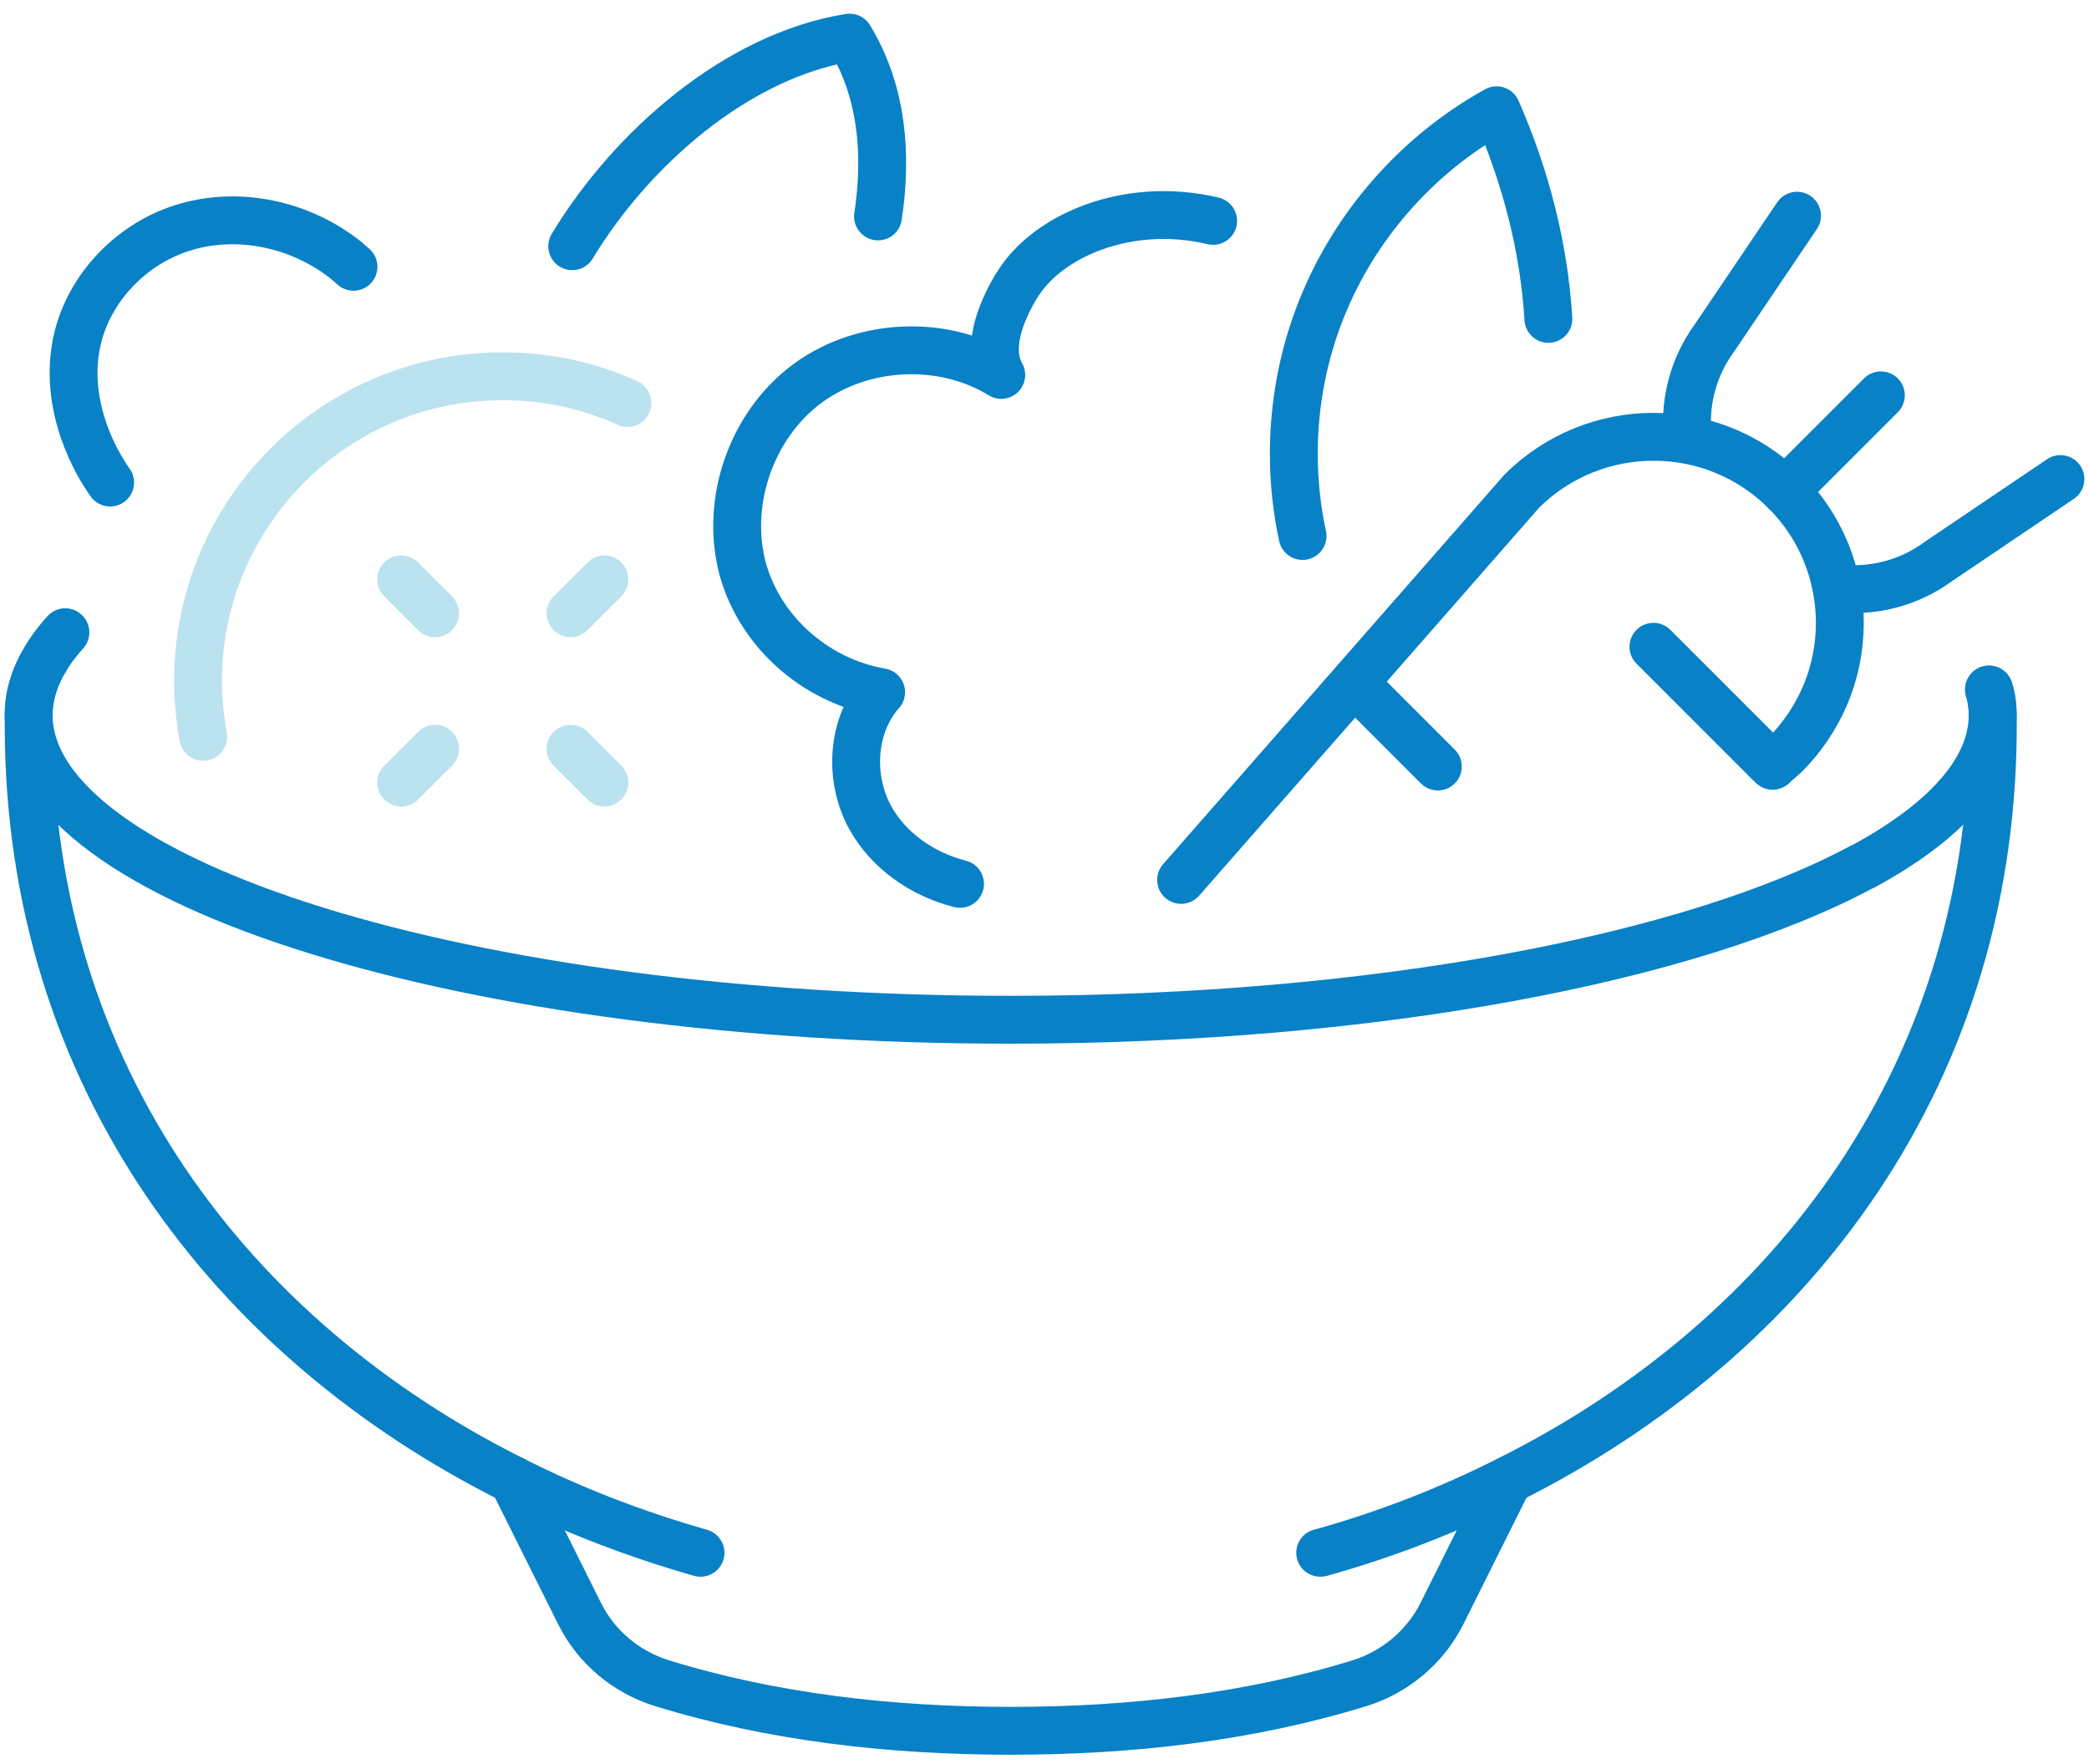
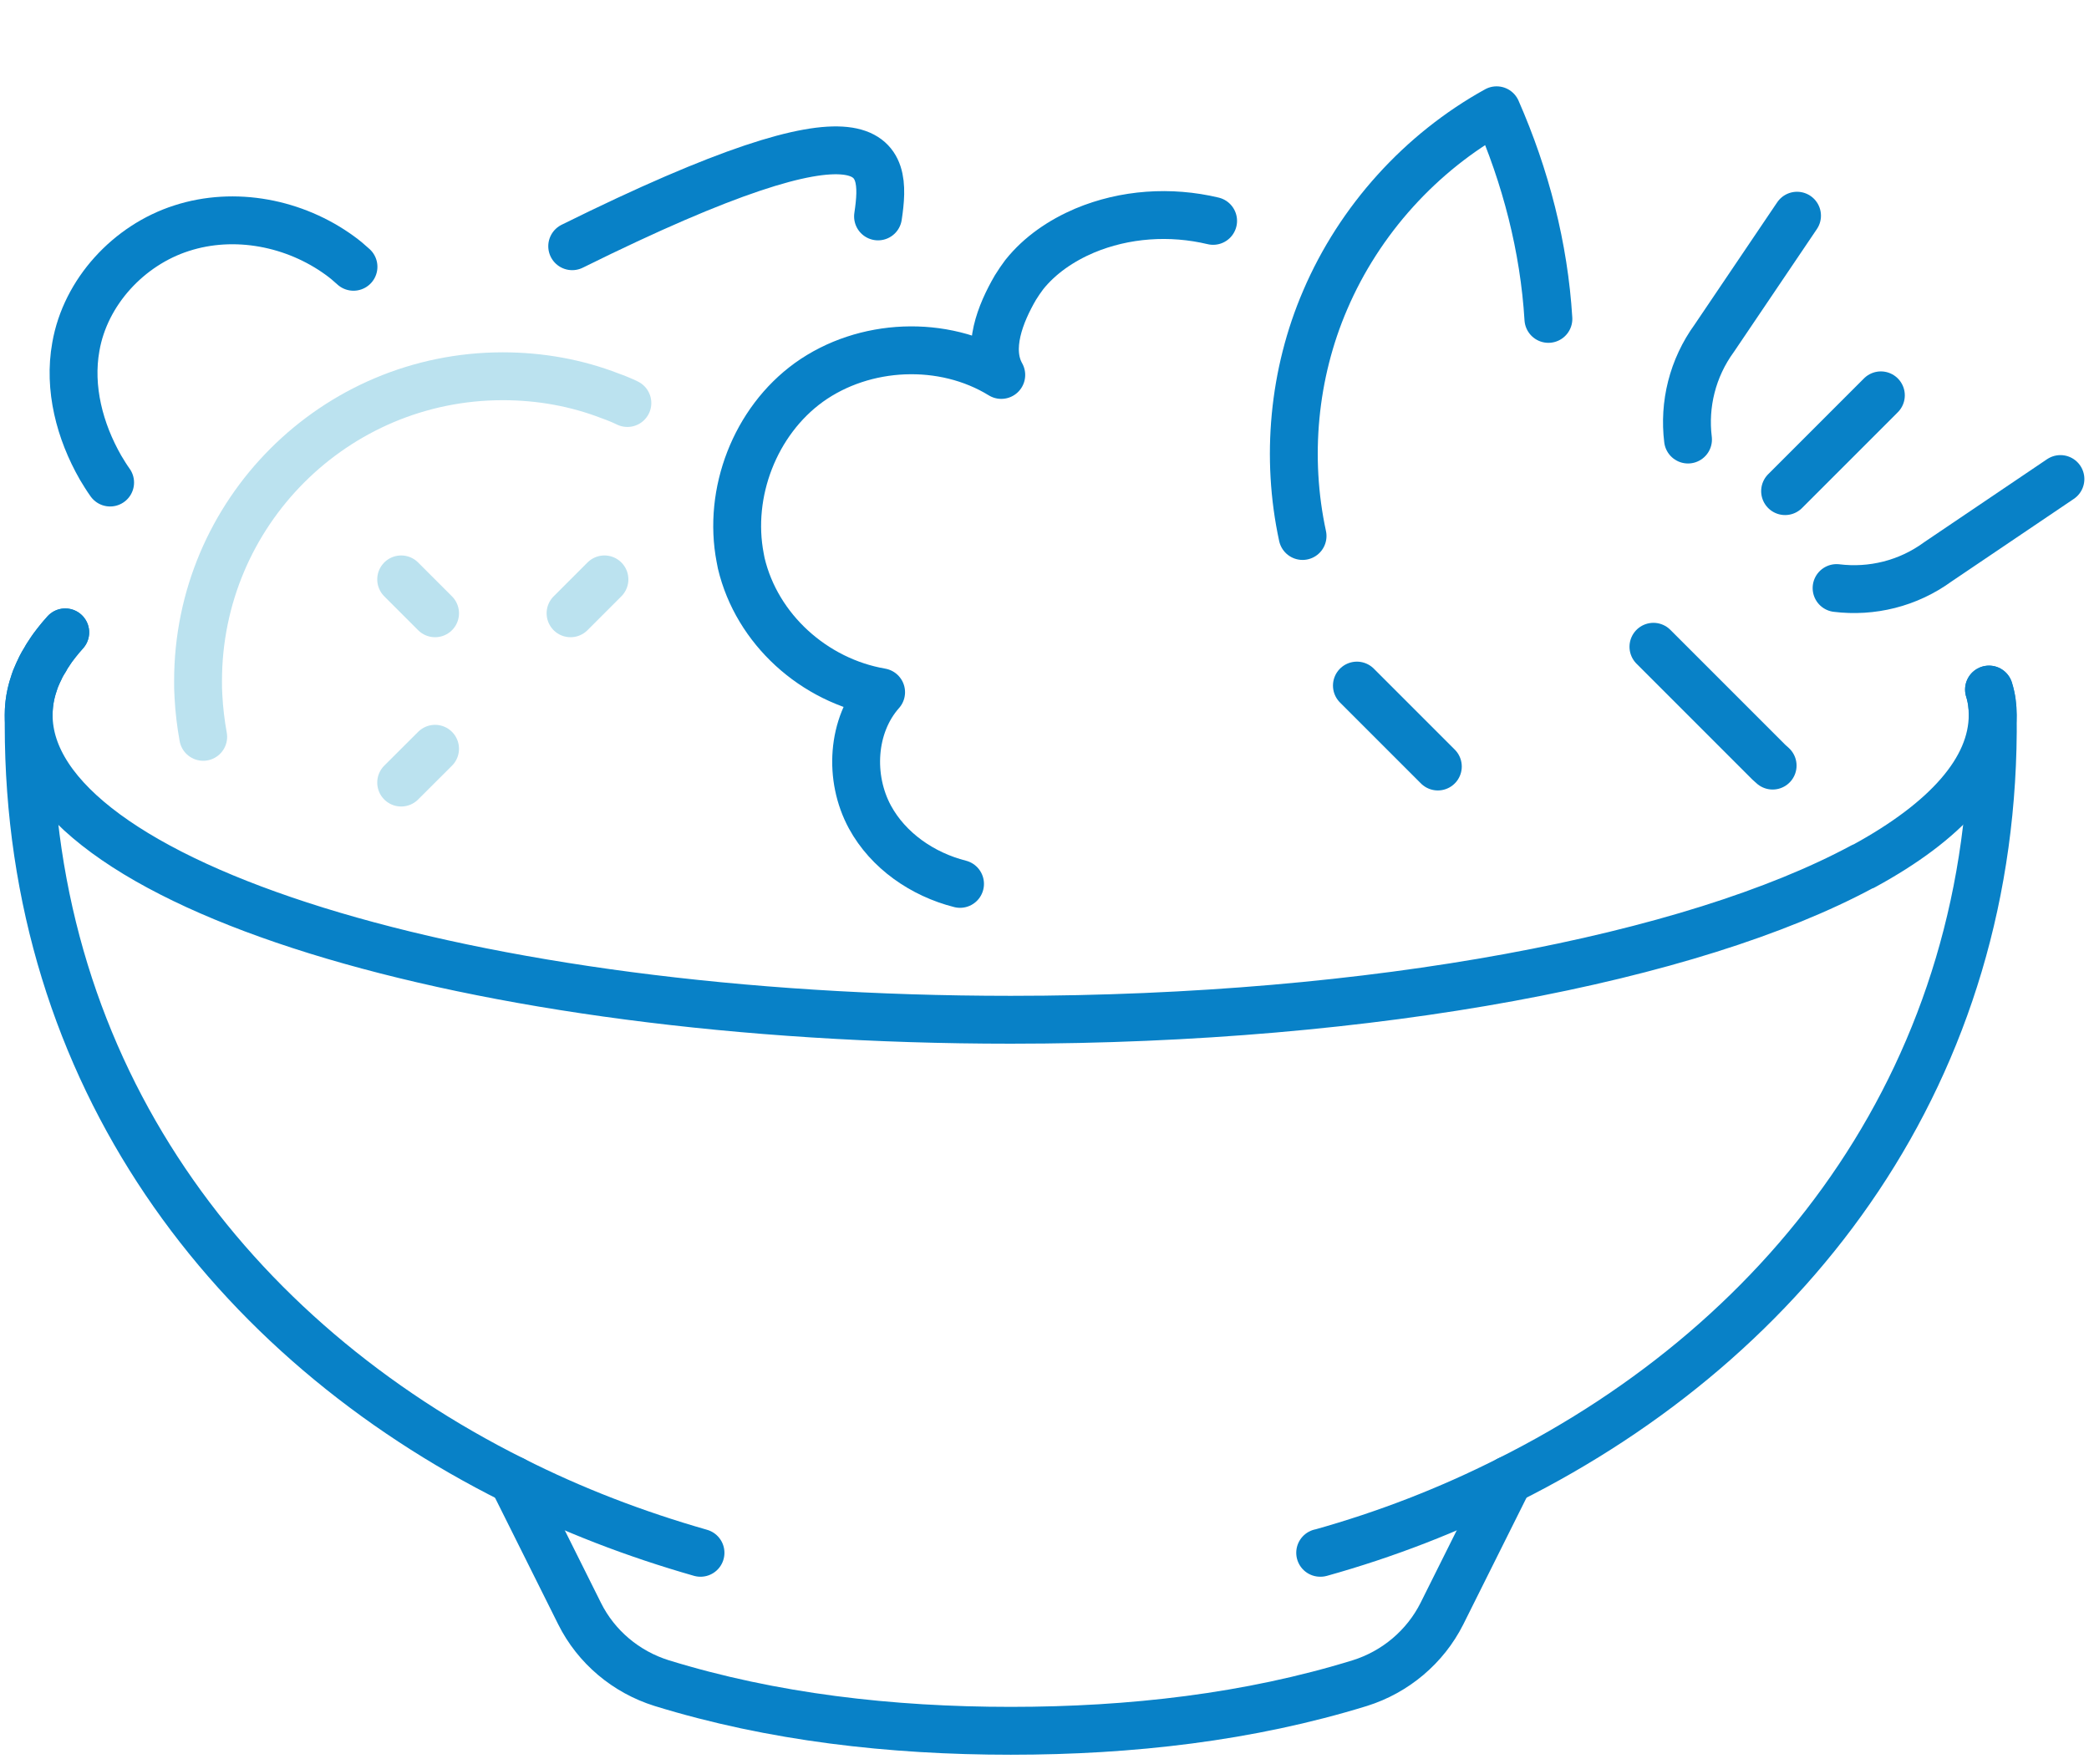
<svg xmlns="http://www.w3.org/2000/svg" width="148" height="125" viewBox="0 0 148 125" fill="none">
  <g clip-path="url(#clip0_23_1218)">
    <path d="M49.629 110.009C45.002 108.687 40.563 106.987 36.34 104.848C16.4 94.892 2.031 76.226 2.031 51.375V50.653C2.031 49.884 2.153 49.142 2.416 48.4C2.463 48.211 2.537 48.016 2.632 47.827C2.679 47.705 2.753 47.564 2.821 47.422C2.915 47.179 3.063 46.943 3.225 46.7C3.299 46.532 3.394 46.39 3.515 46.221C3.637 46.005 3.805 45.79 3.974 45.574C4.163 45.331 4.379 45.068 4.622 44.805" stroke="#0881C7" stroke-width="3.391" stroke-linecap="round" stroke-linejoin="round" />
    <path d="M140.92 48.852C141.109 49.452 141.183 50.052 141.183 50.653C141.473 75.888 126.983 94.797 106.874 104.848C102.651 106.986 98.192 108.713 93.558 110.008H93.531" stroke="#0881C7" stroke-width="3.391" stroke-linecap="round" stroke-linejoin="round" />
    <path d="M36.336 104.844L41.065 114.322C42.239 116.676 44.35 118.45 46.873 119.239C54.718 121.661 63.117 122.619 71.609 122.619C80.102 122.619 88.501 121.661 96.346 119.239C98.862 118.45 100.974 116.669 102.154 114.322L106.883 104.844" stroke="#0881C7" stroke-width="3.391" stroke-linecap="round" stroke-linejoin="round" />
    <path d="M140.912 48.851C141.101 49.451 141.175 50.052 141.175 50.652C141.175 54.538 137.863 58.187 132.062 61.351C132.015 61.378 131.988 61.398 131.94 61.398C119.92 67.874 97.416 72.245 71.607 72.245C33.176 72.245 2.031 62.579 2.031 50.652C2.031 48.615 2.942 46.672 4.622 44.797" stroke="#0881C7" stroke-width="3.391" stroke-linecap="round" stroke-linejoin="round" />
-     <path d="M125.591 54.243L126.481 53.454C127.682 52.253 128.62 50.837 129.267 49.353C129.989 47.7 130.347 45.899 130.347 44.125C130.347 40.745 129.051 37.359 126.481 34.795C121.321 29.662 112.976 29.662 107.816 34.795L102.392 40.988L83.68 62.338" stroke="#0881C7" stroke-width="3.391" stroke-linecap="round" stroke-linejoin="round" />
    <path d="M117.141 45.82L125.323 54.003L125.586 54.239" stroke="#0881C7" stroke-width="3.391" stroke-linecap="round" stroke-linejoin="round" />
    <path d="M101.867 54.304L96.133 48.57" stroke="#0881C7" stroke-width="3.391" stroke-linecap="round" stroke-linejoin="round" />
    <path d="M127.315 15.281L121.459 23.95C119.901 26.088 119.287 28.665 119.591 31.14" stroke="#0881C7" stroke-width="3.391" stroke-linecap="round" stroke-linejoin="round" />
    <path d="M130.117 41.661C132.593 41.965 135.17 41.358 137.308 39.793L145.976 33.938" stroke="#0881C7" stroke-width="3.391" stroke-linecap="round" stroke-linejoin="round" />
    <path d="M133.255 28.008L126.469 34.794" stroke="#0881C7" stroke-width="3.391" stroke-linecap="round" stroke-linejoin="round" />
    <path d="M68.016 62.619C65.352 61.944 62.93 60.265 61.635 57.89C60.124 55.104 60.34 51.387 62.424 49.04C57.675 48.224 53.621 44.581 52.514 39.899C52.487 39.778 52.467 39.636 52.44 39.515C51.55 34.907 53.493 29.848 57.311 27.089C61.223 24.283 66.836 24.04 70.937 26.563C69.885 24.695 70.863 22.219 71.942 20.37C72.131 20.06 72.347 19.75 72.563 19.46C73.669 18.07 75.2 17.038 76.833 16.343C79.686 15.143 82.924 14.927 85.946 15.648" stroke="#0881C7" stroke-width="3.391" stroke-linecap="round" stroke-linejoin="round" />
    <path d="M92.283 37.973C91.082 32.428 91.635 26.478 93.888 21.25C96.31 15.59 100.654 10.787 106.031 7.812C108.095 12.514 109.39 17.526 109.7 22.592" stroke="#0881C7" stroke-width="3.391" stroke-linecap="round" stroke-linejoin="round" />
-     <path d="M40.539 17.444C44.715 10.536 52.196 3.939 60.189 2.664C62.544 6.55 62.854 11.015 62.206 15.332" stroke="#0881C7" stroke-width="3.391" stroke-linecap="round" stroke-linejoin="round" />
+     <path d="M40.539 17.444C62.544 6.55 62.854 11.015 62.206 15.332" stroke="#0881C7" stroke-width="3.391" stroke-linecap="round" stroke-linejoin="round" />
    <path d="M14.396 52.202C14.227 51.265 14.105 50.28 14.058 49.302C14.031 48.964 14.031 48.607 14.031 48.249C14.031 36.323 23.698 26.656 35.624 26.656C38.309 26.656 40.879 27.135 43.227 28.046C43.632 28.188 44.043 28.356 44.448 28.552" stroke="#BBE2EF" stroke-width="3.391" stroke-linecap="round" stroke-linejoin="round" />
    <path d="M40.422 43.448L42.823 41.047" stroke="#BBE2EF" stroke-width="3.391" stroke-linecap="round" stroke-linejoin="round" />
    <path d="M28.422 55.442L30.823 53.047" stroke="#BBE2EF" stroke-width="3.391" stroke-linecap="round" stroke-linejoin="round" />
-     <path d="M40.422 53.047L42.823 55.442" stroke="#BBE2EF" stroke-width="3.391" stroke-linecap="round" stroke-linejoin="round" />
    <path d="M28.422 41.047L30.823 43.448" stroke="#BBE2EF" stroke-width="3.391" stroke-linecap="round" stroke-linejoin="round" />
    <path d="M7.802 34.186C7.559 33.849 7.343 33.492 7.127 33.134C5.643 30.544 4.847 27.495 5.373 24.567C6.048 20.681 9.117 17.369 12.861 16.169C16.625 14.948 20.895 15.784 24.086 18.111C24.423 18.354 24.734 18.617 25.044 18.901" stroke="#0881C7" stroke-width="3.391" stroke-linecap="round" stroke-linejoin="round" />
  </g>
  <defs>
    <clipPath id="clip0_23_1218">
      <rect width="147.995" height="124" fill="white" transform="translate(0.008 0.641)" />
    </clipPath>
  </defs>
</svg>